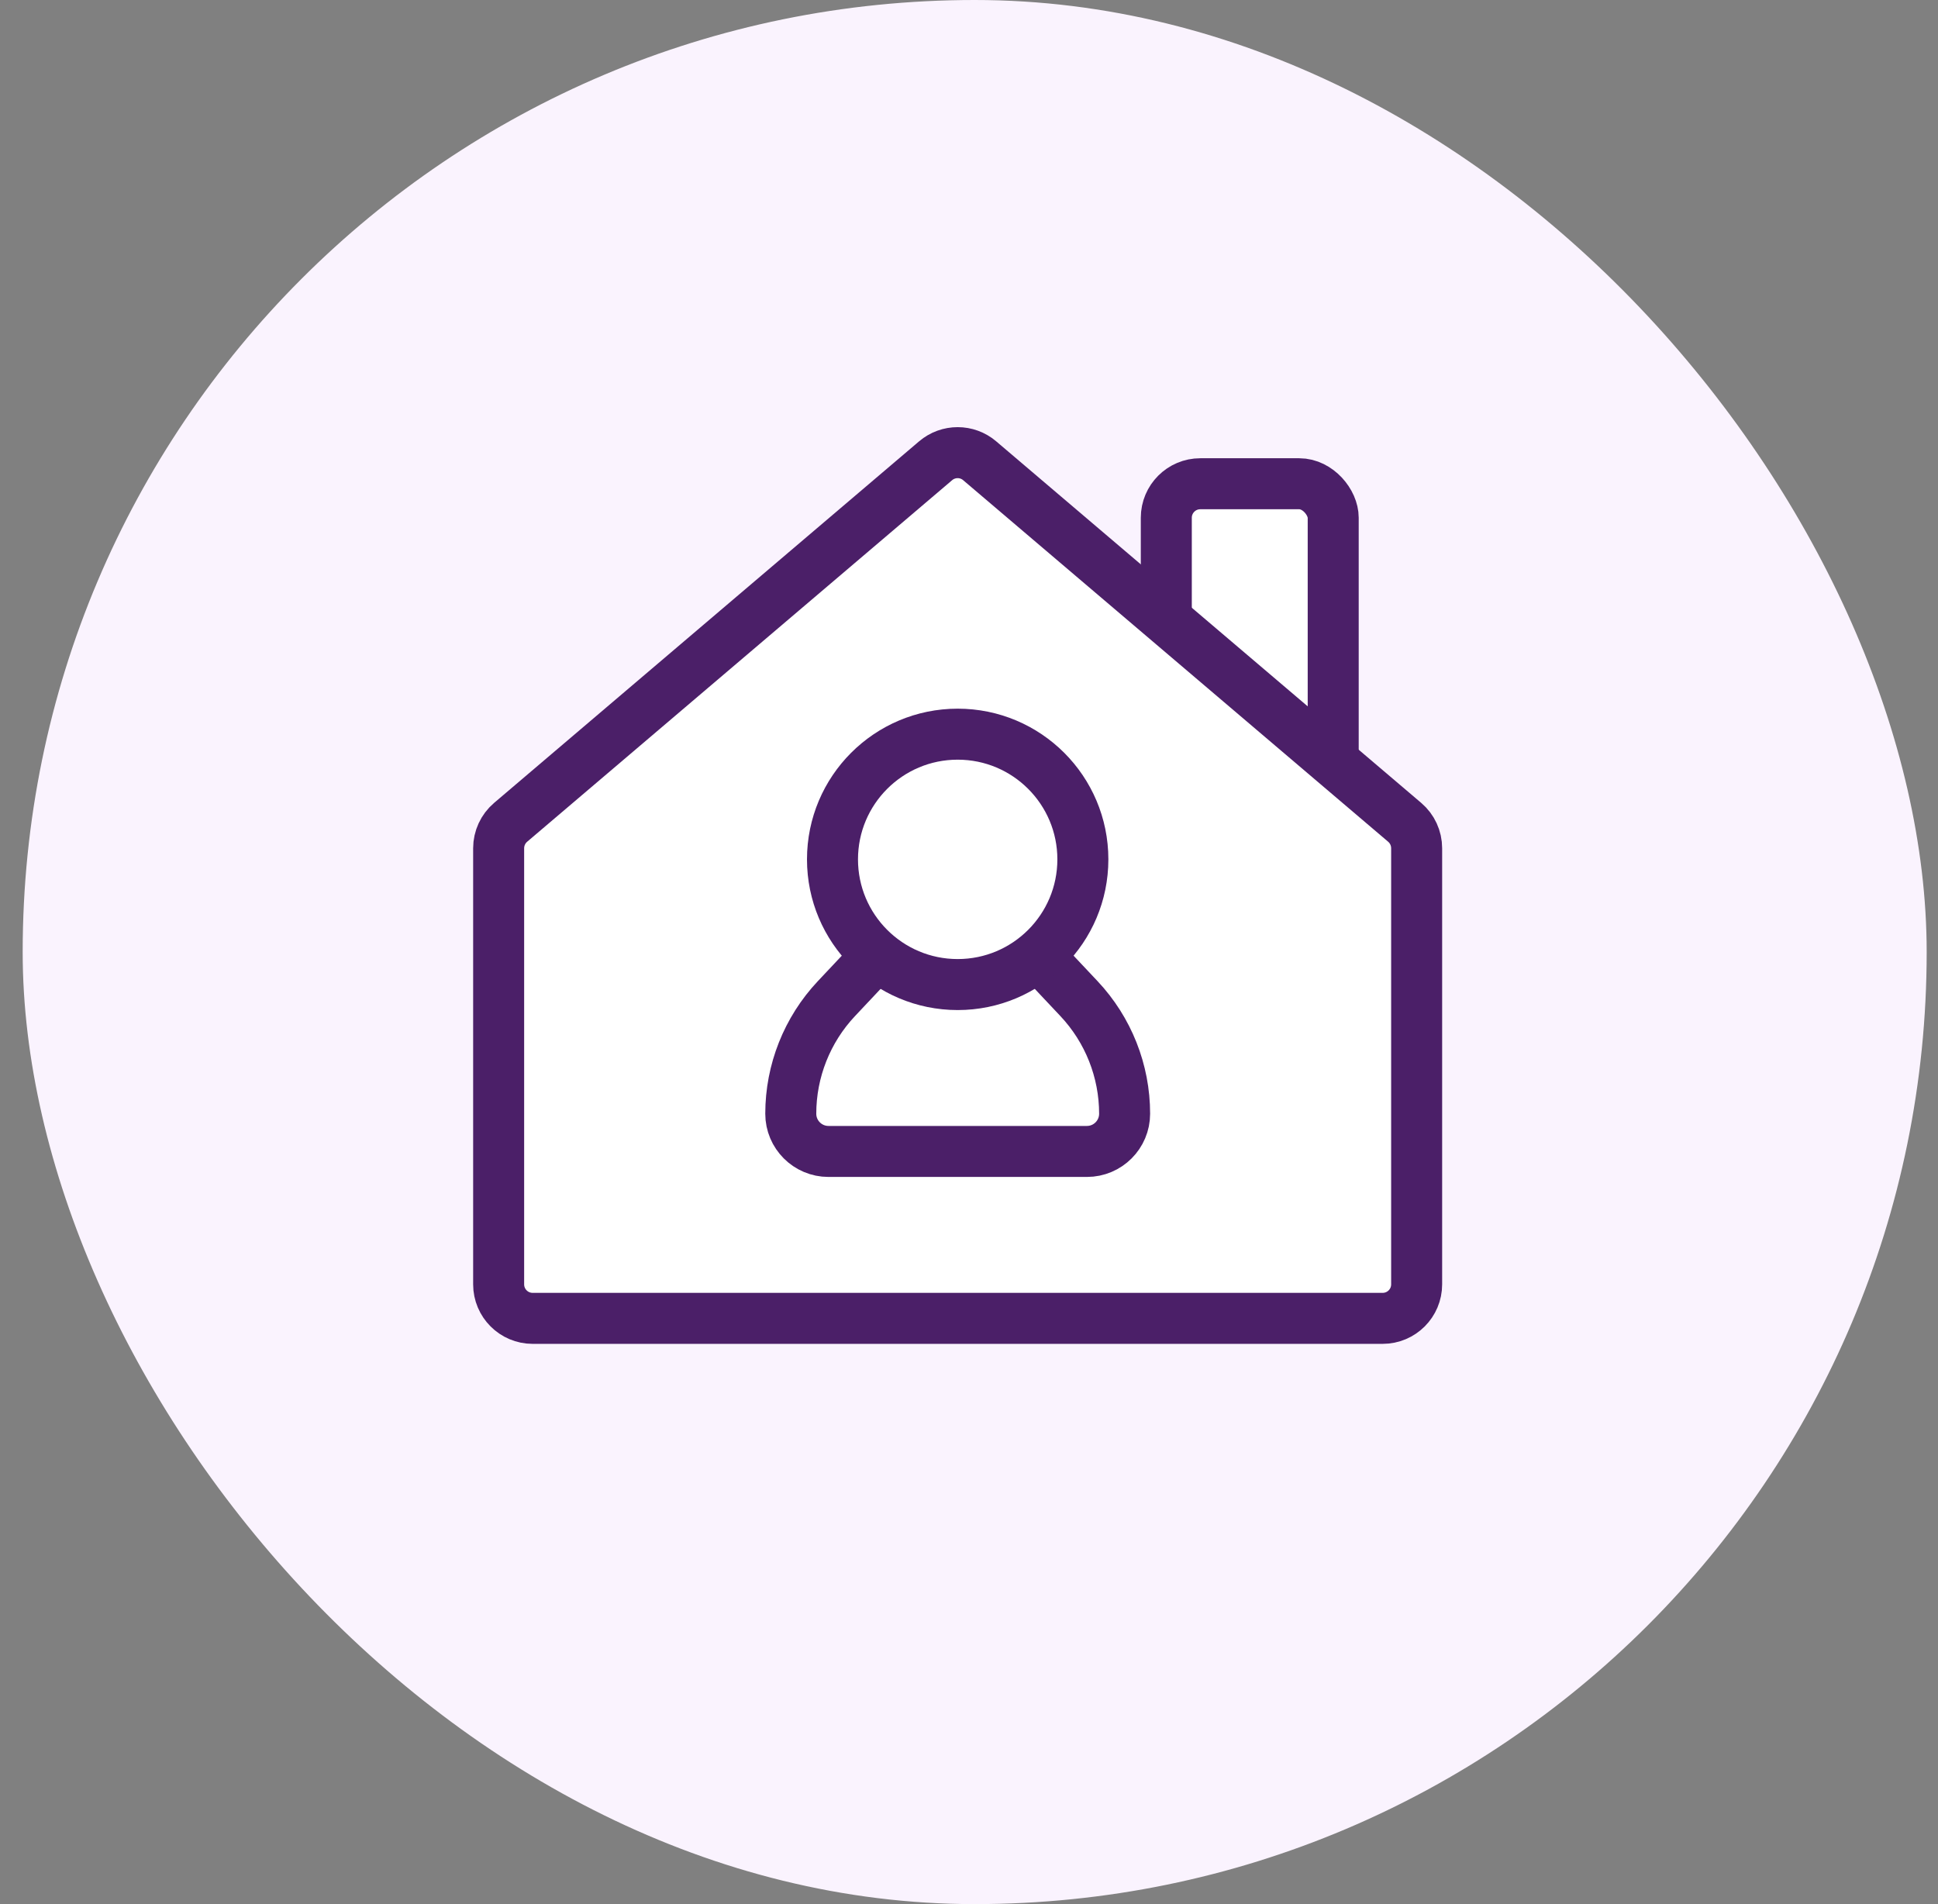
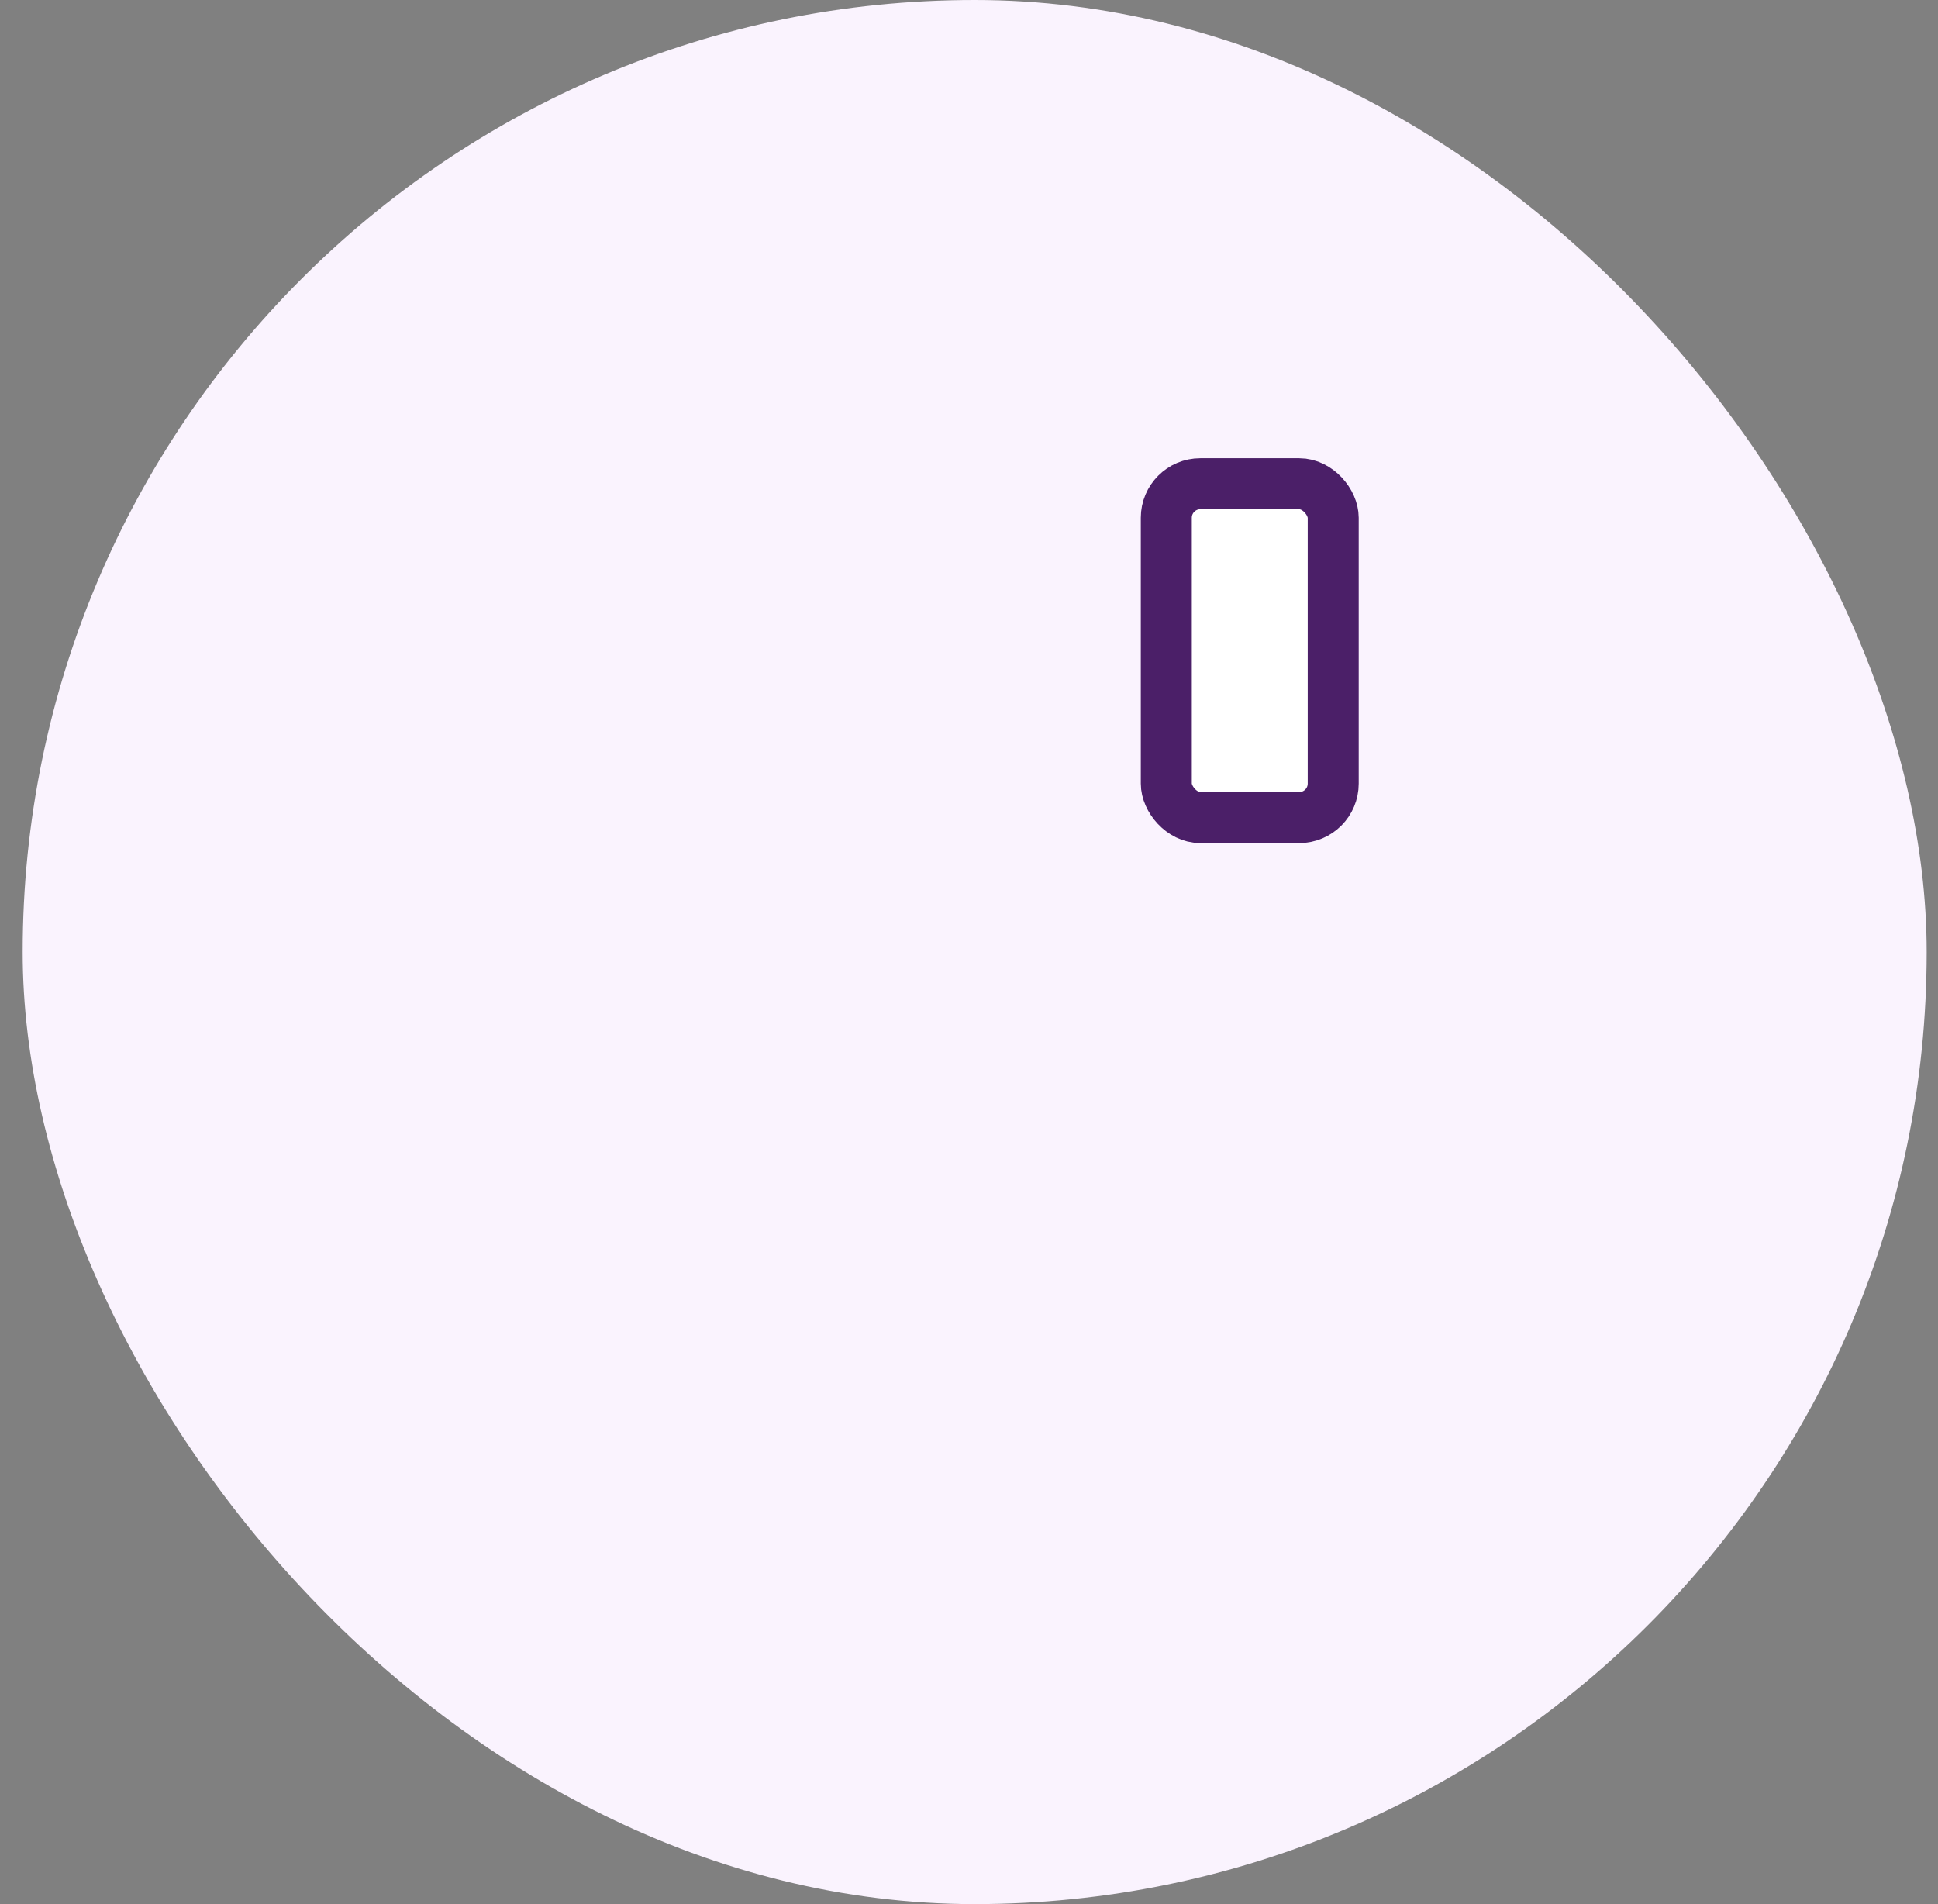
<svg xmlns="http://www.w3.org/2000/svg" width="57" height="56" viewBox="0 0 57 56" fill="none">
  <rect x="0" y="0" width="57" height="56" fill="#808080" stroke="none" />
  <rect x="0.667" width="56" height="56" rx="28" fill="#FAF3FE" />
  <rect x="34.303" y="14.227" width="4.909" height="9.818" rx="1" fill="white" stroke="#4B1F68" stroke-width="1.5" />
-   <path d="M14.666 37.773V24.947C14.666 24.654 14.795 24.375 15.018 24.185L27.518 13.551C27.892 13.233 28.441 13.233 28.814 13.551L41.315 24.185C41.538 24.375 41.666 24.654 41.666 24.947V37.773C41.666 38.325 41.219 38.773 40.666 38.773H15.666C15.114 38.773 14.666 38.325 14.666 37.773Z" fill="white" stroke="#4B1F68" stroke-width="1.5" stroke-linecap="round" stroke-linejoin="round" />
-   <path d="M24.601 29.369L26.707 27.131C27.086 26.728 27.615 26.5 28.167 26.5C28.72 26.5 29.248 26.728 29.627 27.131L31.734 29.369C32.596 30.285 33.077 31.496 33.077 32.755C33.077 33.367 32.58 33.864 31.968 33.864H24.367C23.755 33.864 23.258 33.367 23.258 32.755C23.258 31.496 23.739 30.285 24.601 29.369Z" fill="white" stroke="#4B1F68" stroke-width="1.5" stroke-linecap="round" stroke-linejoin="round" />
-   <circle cx="28.167" cy="25.274" r="3.682" fill="white" stroke="#4B1F68" stroke-width="1.5" />
</svg>